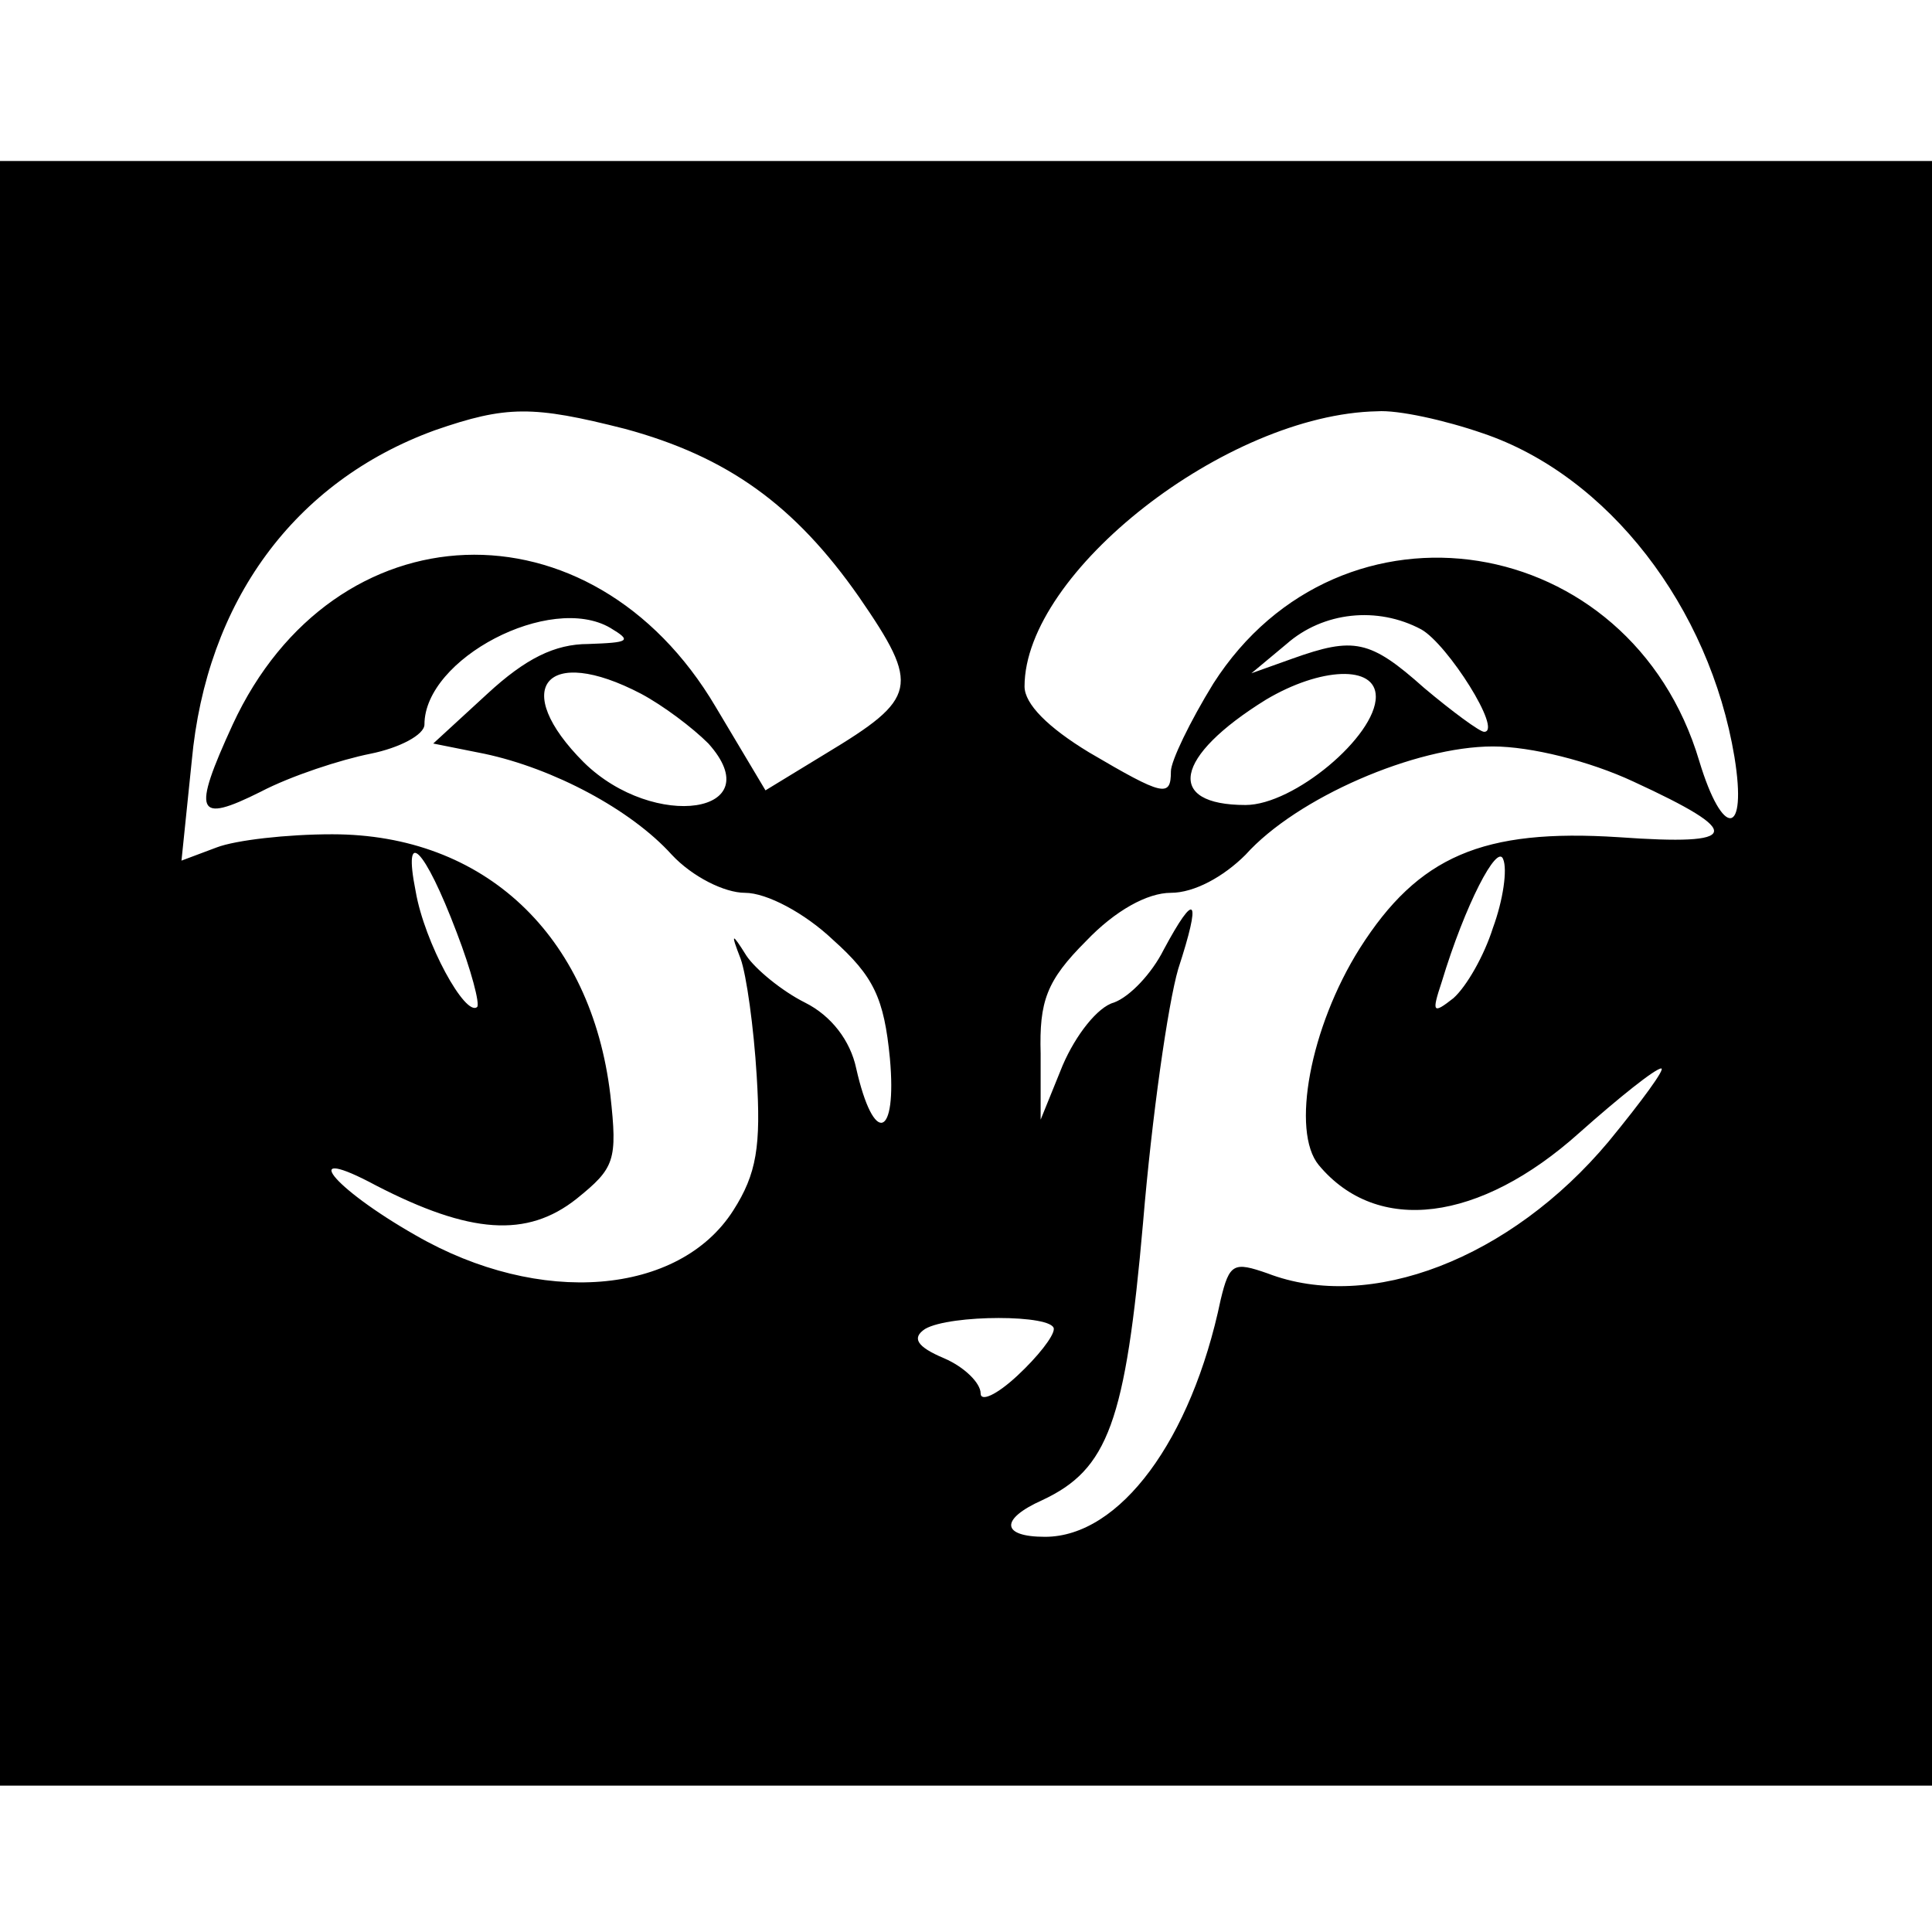
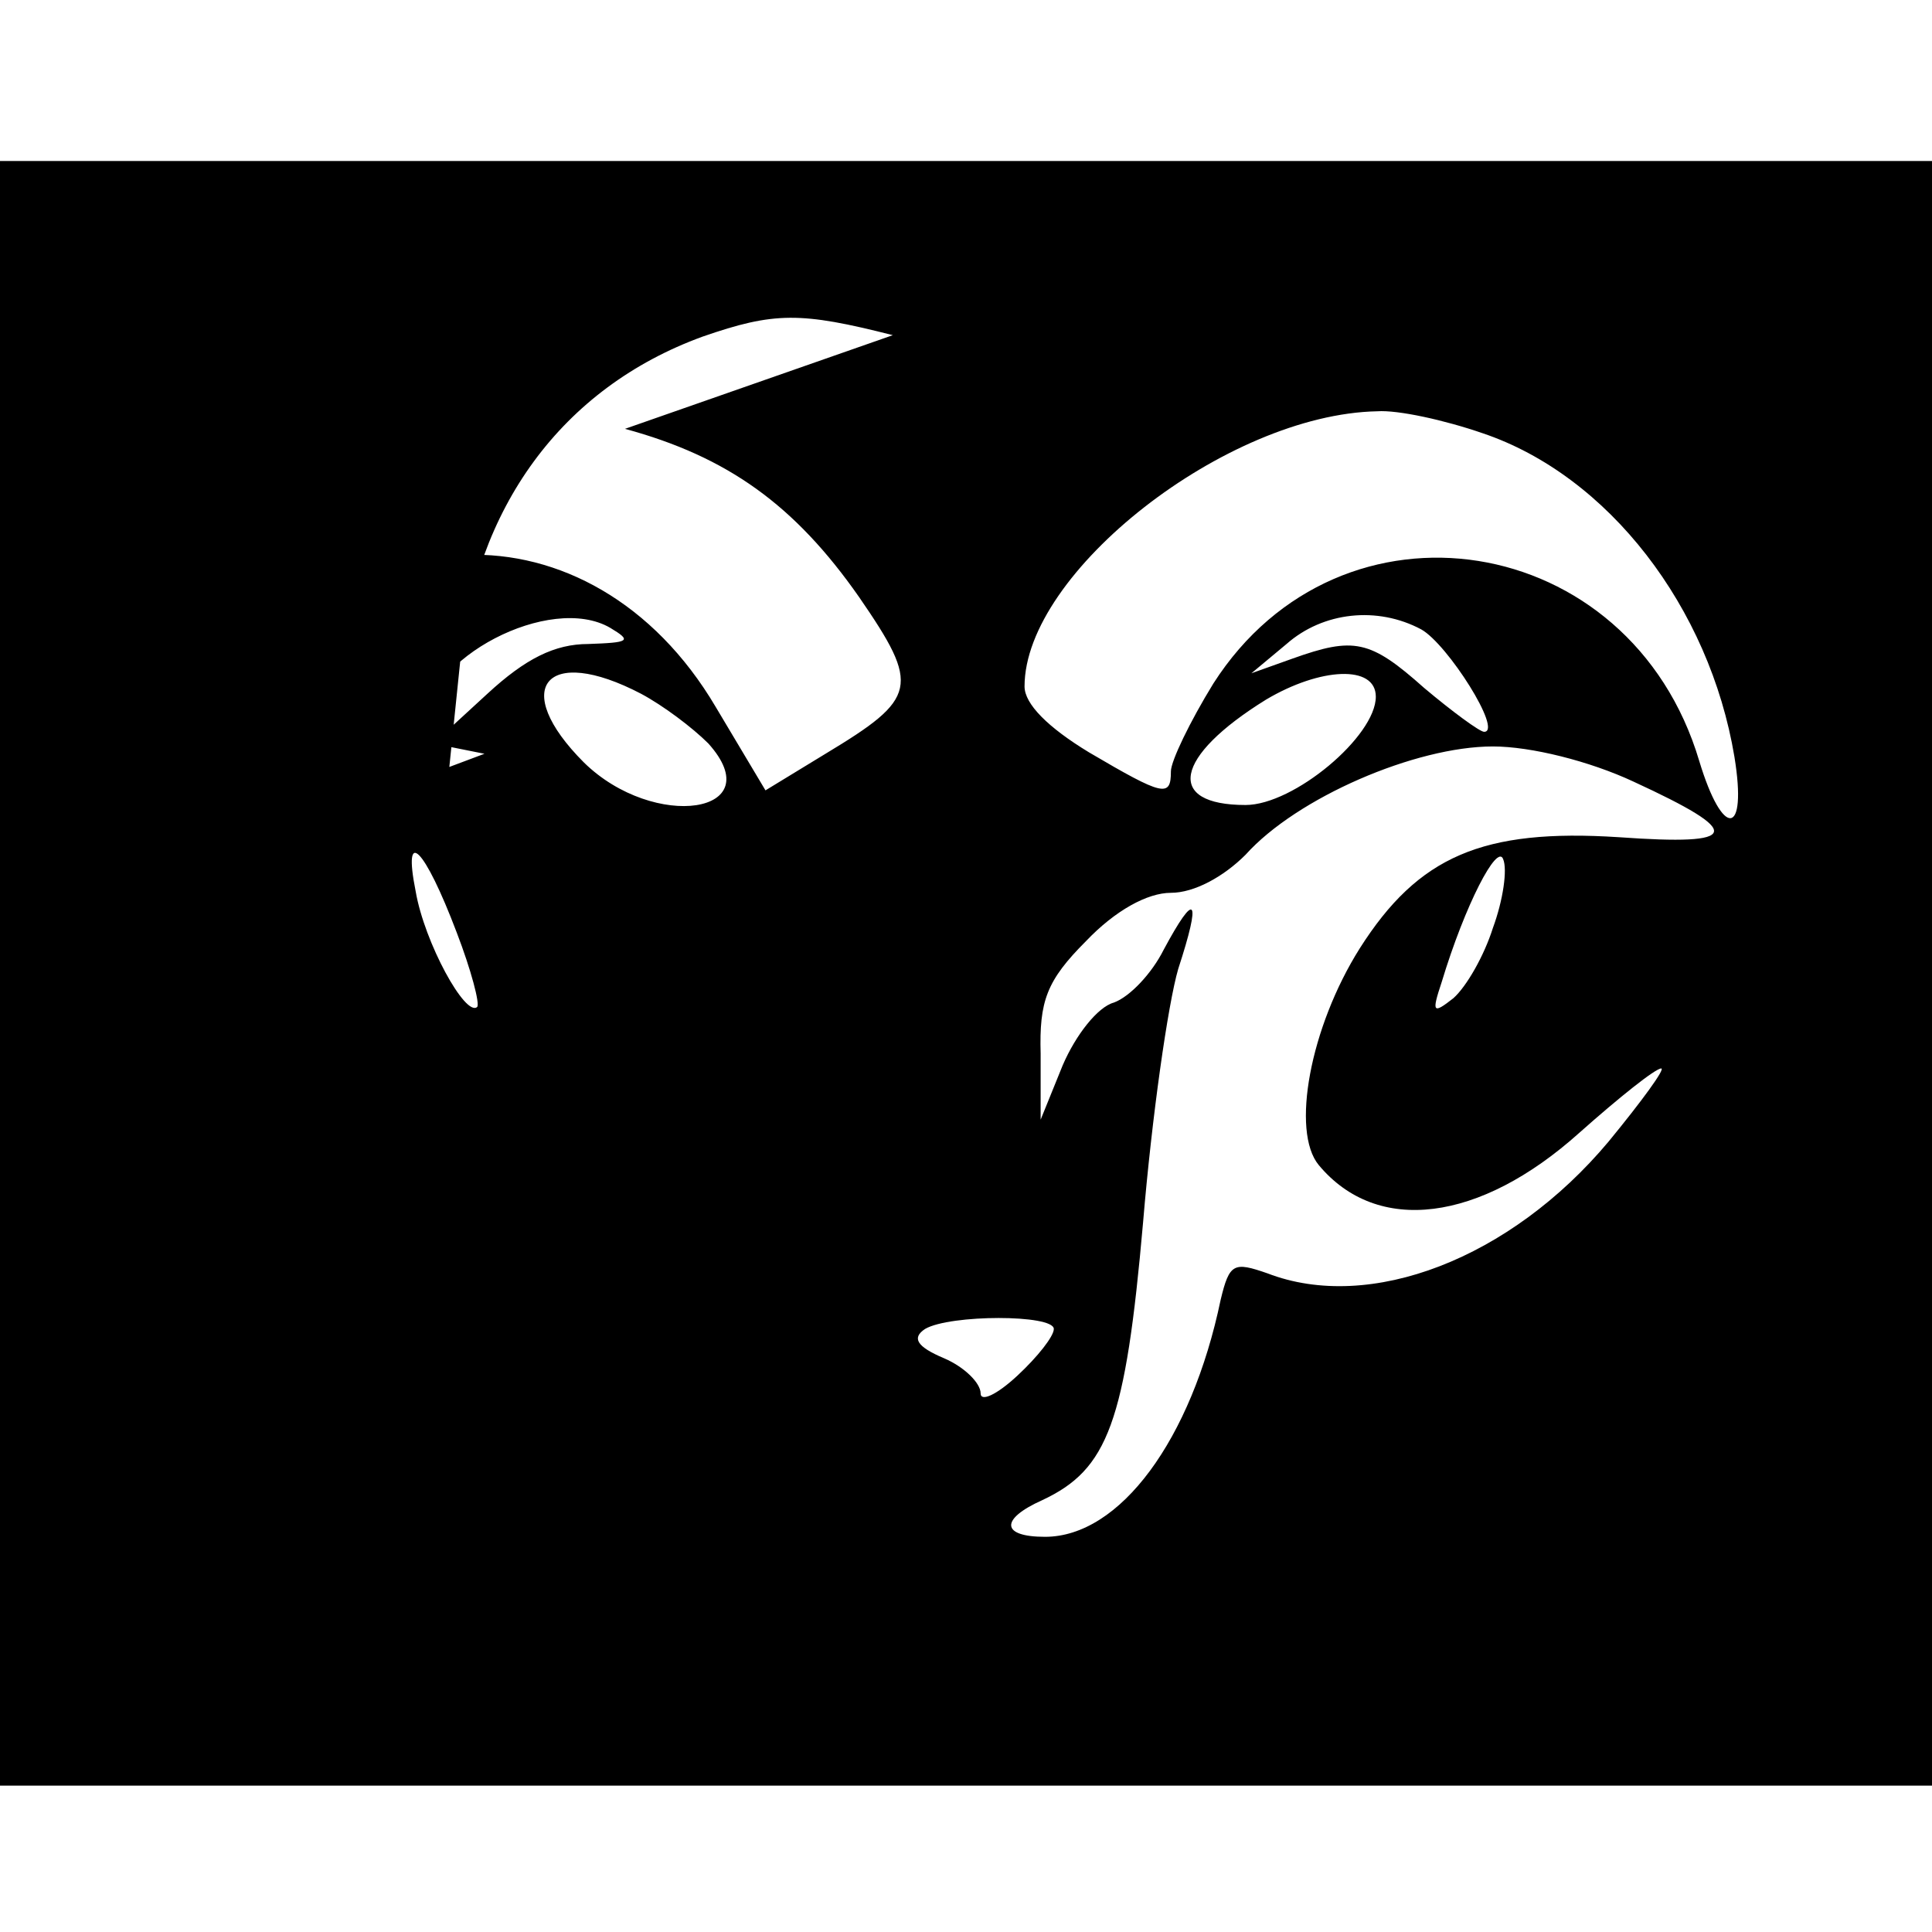
<svg xmlns="http://www.w3.org/2000/svg" version="1.0" width="132pt" height="132pt" viewBox="0 0 132 132" preserveAspectRatio="xMidYMid meet">
  <g transform="translate(0,132) scale(0.1,-0.1)" fill="#000000" stroke="none">
-     <path d="M0 655 l0 -555 660 0 660 0 0 555 0 555 -660 0 -660 0 0 -555z m427 372 c70 -19 116 -52 160 -115 42 -61 40 -69 -23 -107 l-41 -25 -34 57 c-85 144 -261 137 -330 -12 -28 -61 -25 -68 19 -46 21 11 55 22 75 26 20 4 37 13 37 20 0 45 86 90 127 66 15 -9 13 -10 -15 -11 -23 0 -43 -10 -69 -34 l-37 -34 35 -7 c47 -10 100 -38 128 -69 14 -15 36 -26 50 -26 15 0 41 -14 60 -32 28 -25 35 -40 39 -81 5 -55 -11 -60 -23 -7 -4 19 -17 36 -35 45 -16 8 -34 23 -40 32 -10 16 -11 16 -4 -2 4 -11 9 -47 11 -80 3 -48 0 -67 -16 -92 -37 -58 -132 -66 -217 -17 -58 33 -81 63 -27 34 64 -33 103 -36 137 -9 26 21 28 26 23 71 -13 109 -86 178 -190 178 -31 0 -66 -4 -79 -9 l-24 -9 7 68 c10 109 70 191 166 226 49 17 67 17 130 1z m586 -3 c86 -29 155 -119 172 -221 9 -55 -8 -56 -24 -3 -47 158 -245 189 -332 53 -16 -26 -29 -53 -29 -60 0 -18 -5 -17 -56 13 -28 17 -44 33 -44 45 0 78 138 186 241 188 14 1 46 -6 72 -15z m-42 -134 c18 -10 56 -70 43 -70 -3 0 -22 14 -41 30 -37 33 -48 35 -90 20 l-28 -10 24 20 c25 22 62 26 92 10z m-533 -44 c15 -8 35 -23 46 -34 43 -48 -37 -60 -85 -13 -51 51 -26 81 39 47z m502 -2 c0 -27 -56 -74 -89 -74 -55 0 -49 33 14 72 37 22 75 24 75 2z m176 -58 c76 -35 74 -44 -10 -38 -93 6 -137 -13 -177 -76 -34 -54 -47 -125 -28 -148 40 -48 110 -39 178 22 27 24 52 44 56 44 3 0 -13 -22 -36 -50 -67 -80 -163 -117 -233 -90 -23 8 -26 7 -32 -18 -20 -96 -69 -162 -120 -162 -30 0 -31 12 -2 25 45 21 57 53 69 190 6 72 17 149 24 173 16 49 12 54 -10 13 -8 -16 -23 -32 -34 -36 -11 -3 -26 -22 -35 -43 l-15 -37 0 45 c-1 36 4 50 31 77 20 21 42 33 58 33 16 0 36 11 51 26 35 39 116 74 169 74 26 0 66 -10 96 -24z m-804 -103 c10 -26 16 -49 14 -51 -8 -7 -36 44 -42 79 -9 45 6 30 28 -28z m708 3 c-6 -19 -18 -40 -27 -48 -14 -11 -15 -10 -8 11 16 53 38 95 42 84 3 -7 0 -28 -7 -47z m-300 -274 c0 -5 -11 -19 -25 -32 -14 -13 -25 -18 -25 -12 0 7 -11 18 -25 24 -19 8 -22 14 -13 20 17 10 88 10 88 0z" />
+     <path d="M0 655 l0 -555 660 0 660 0 0 555 0 555 -660 0 -660 0 0 -555z m427 372 c70 -19 116 -52 160 -115 42 -61 40 -69 -23 -107 l-41 -25 -34 57 c-85 144 -261 137 -330 -12 -28 -61 -25 -68 19 -46 21 11 55 22 75 26 20 4 37 13 37 20 0 45 86 90 127 66 15 -9 13 -10 -15 -11 -23 0 -43 -10 -69 -34 l-37 -34 35 -7 l-24 -9 7 68 c10 109 70 191 166 226 49 17 67 17 130 1z m586 -3 c86 -29 155 -119 172 -221 9 -55 -8 -56 -24 -3 -47 158 -245 189 -332 53 -16 -26 -29 -53 -29 -60 0 -18 -5 -17 -56 13 -28 17 -44 33 -44 45 0 78 138 186 241 188 14 1 46 -6 72 -15z m-42 -134 c18 -10 56 -70 43 -70 -3 0 -22 14 -41 30 -37 33 -48 35 -90 20 l-28 -10 24 20 c25 22 62 26 92 10z m-533 -44 c15 -8 35 -23 46 -34 43 -48 -37 -60 -85 -13 -51 51 -26 81 39 47z m502 -2 c0 -27 -56 -74 -89 -74 -55 0 -49 33 14 72 37 22 75 24 75 2z m176 -58 c76 -35 74 -44 -10 -38 -93 6 -137 -13 -177 -76 -34 -54 -47 -125 -28 -148 40 -48 110 -39 178 22 27 24 52 44 56 44 3 0 -13 -22 -36 -50 -67 -80 -163 -117 -233 -90 -23 8 -26 7 -32 -18 -20 -96 -69 -162 -120 -162 -30 0 -31 12 -2 25 45 21 57 53 69 190 6 72 17 149 24 173 16 49 12 54 -10 13 -8 -16 -23 -32 -34 -36 -11 -3 -26 -22 -35 -43 l-15 -37 0 45 c-1 36 4 50 31 77 20 21 42 33 58 33 16 0 36 11 51 26 35 39 116 74 169 74 26 0 66 -10 96 -24z m-804 -103 c10 -26 16 -49 14 -51 -8 -7 -36 44 -42 79 -9 45 6 30 28 -28z m708 3 c-6 -19 -18 -40 -27 -48 -14 -11 -15 -10 -8 11 16 53 38 95 42 84 3 -7 0 -28 -7 -47z m-300 -274 c0 -5 -11 -19 -25 -32 -14 -13 -25 -18 -25 -12 0 7 -11 18 -25 24 -19 8 -22 14 -13 20 17 10 88 10 88 0z" />
  </g>
</svg>